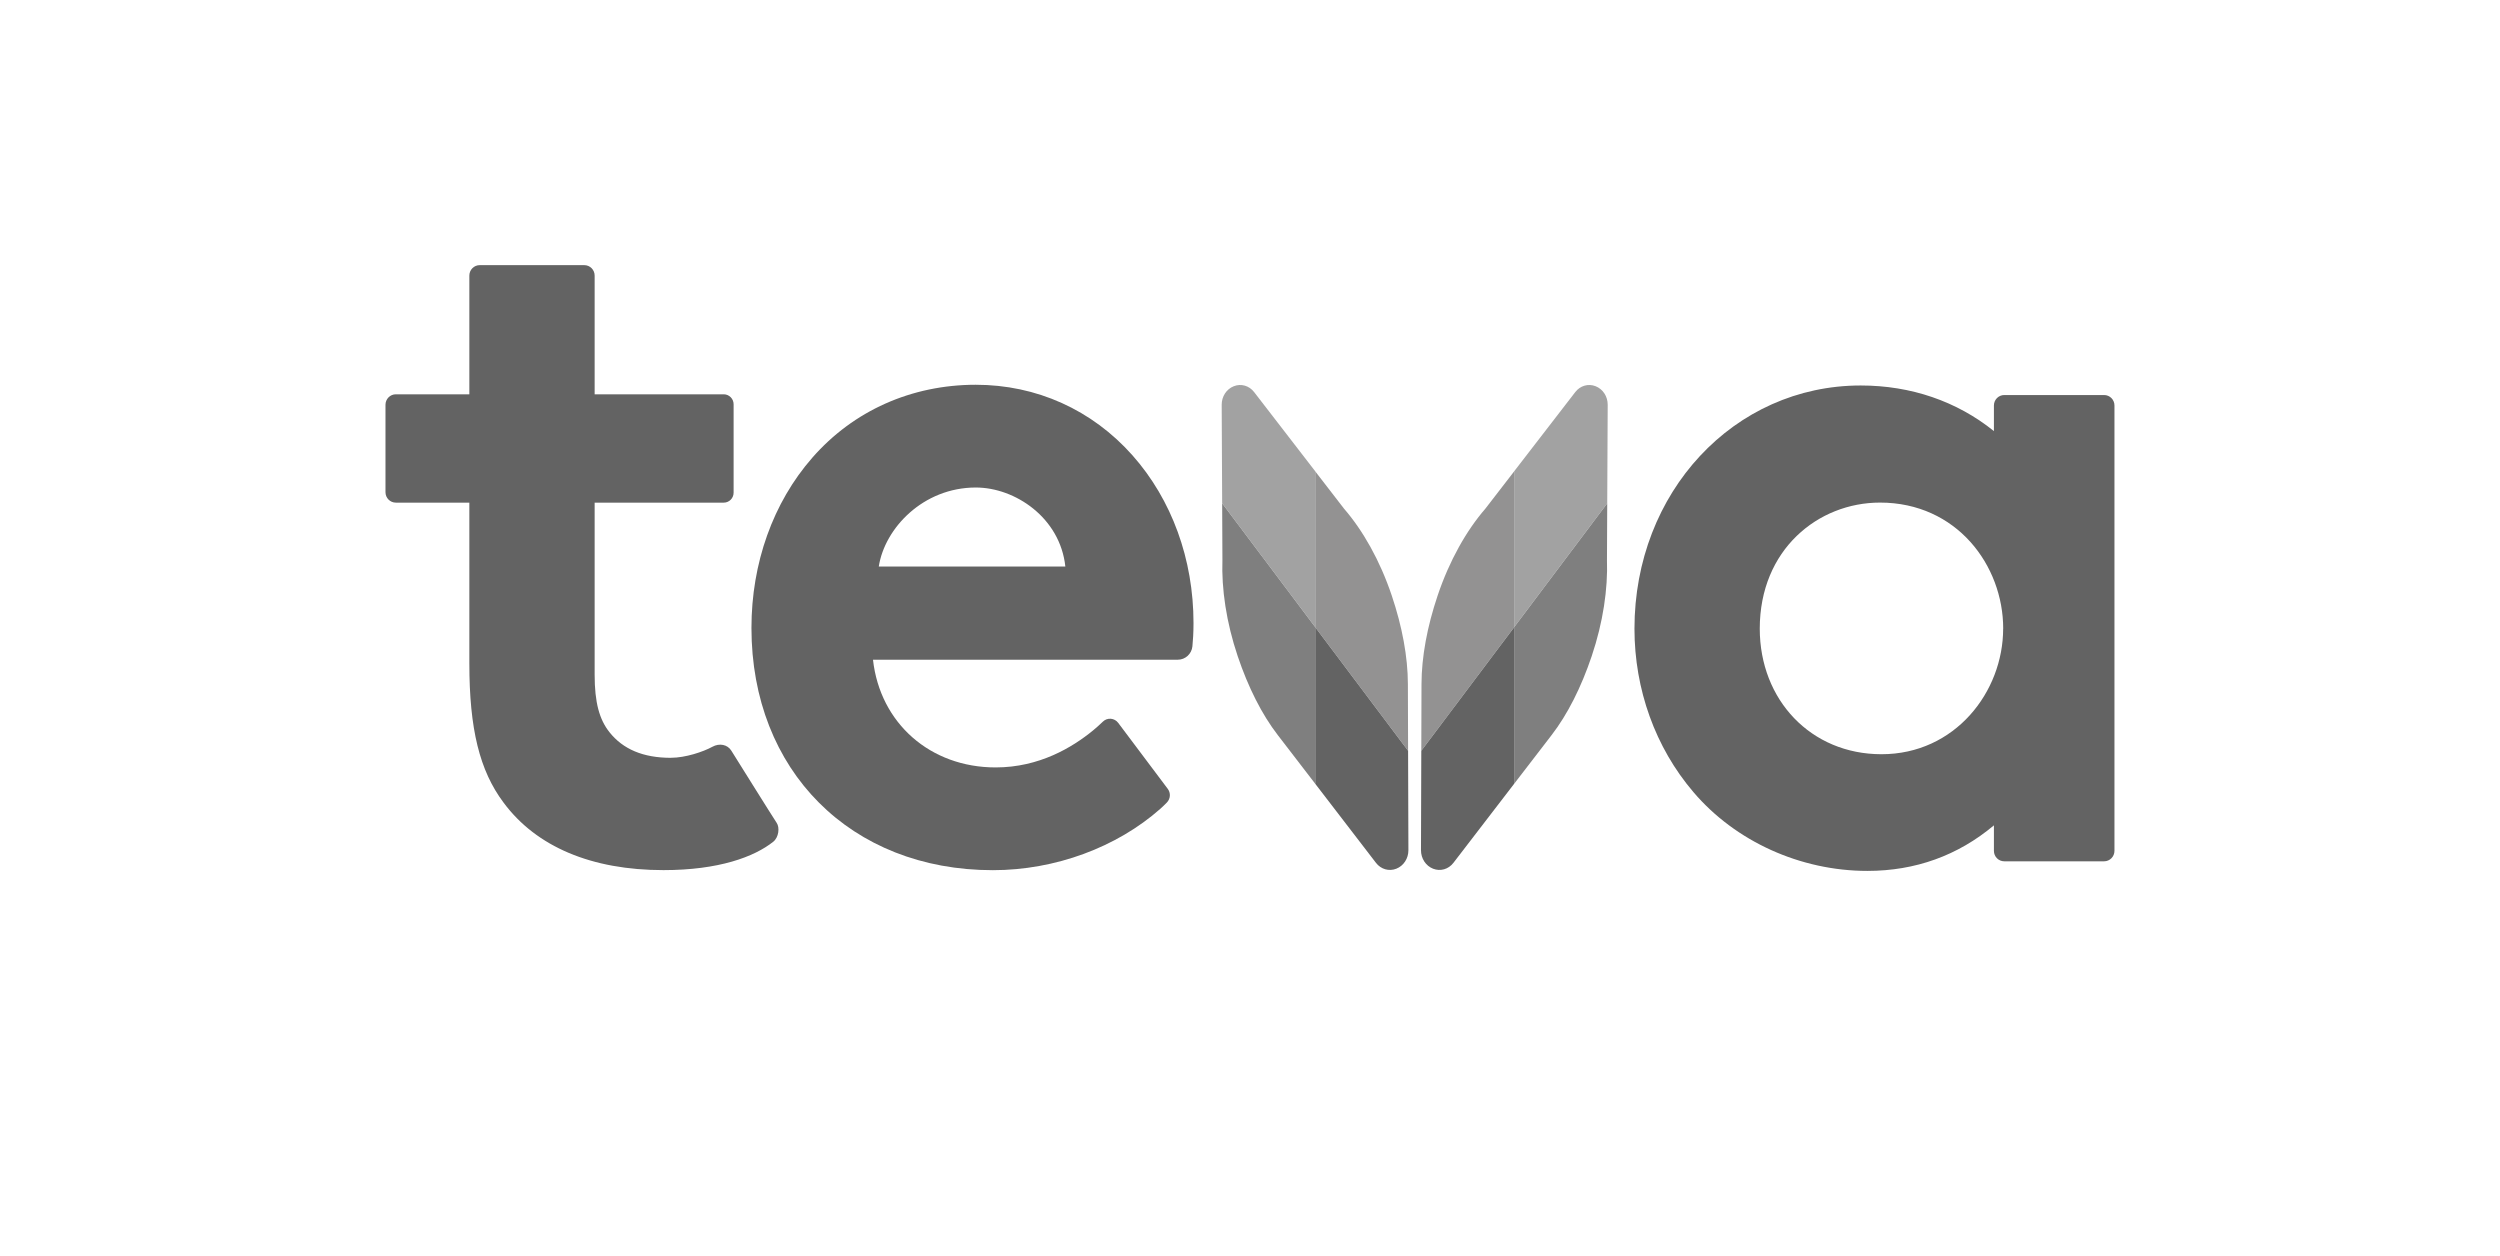
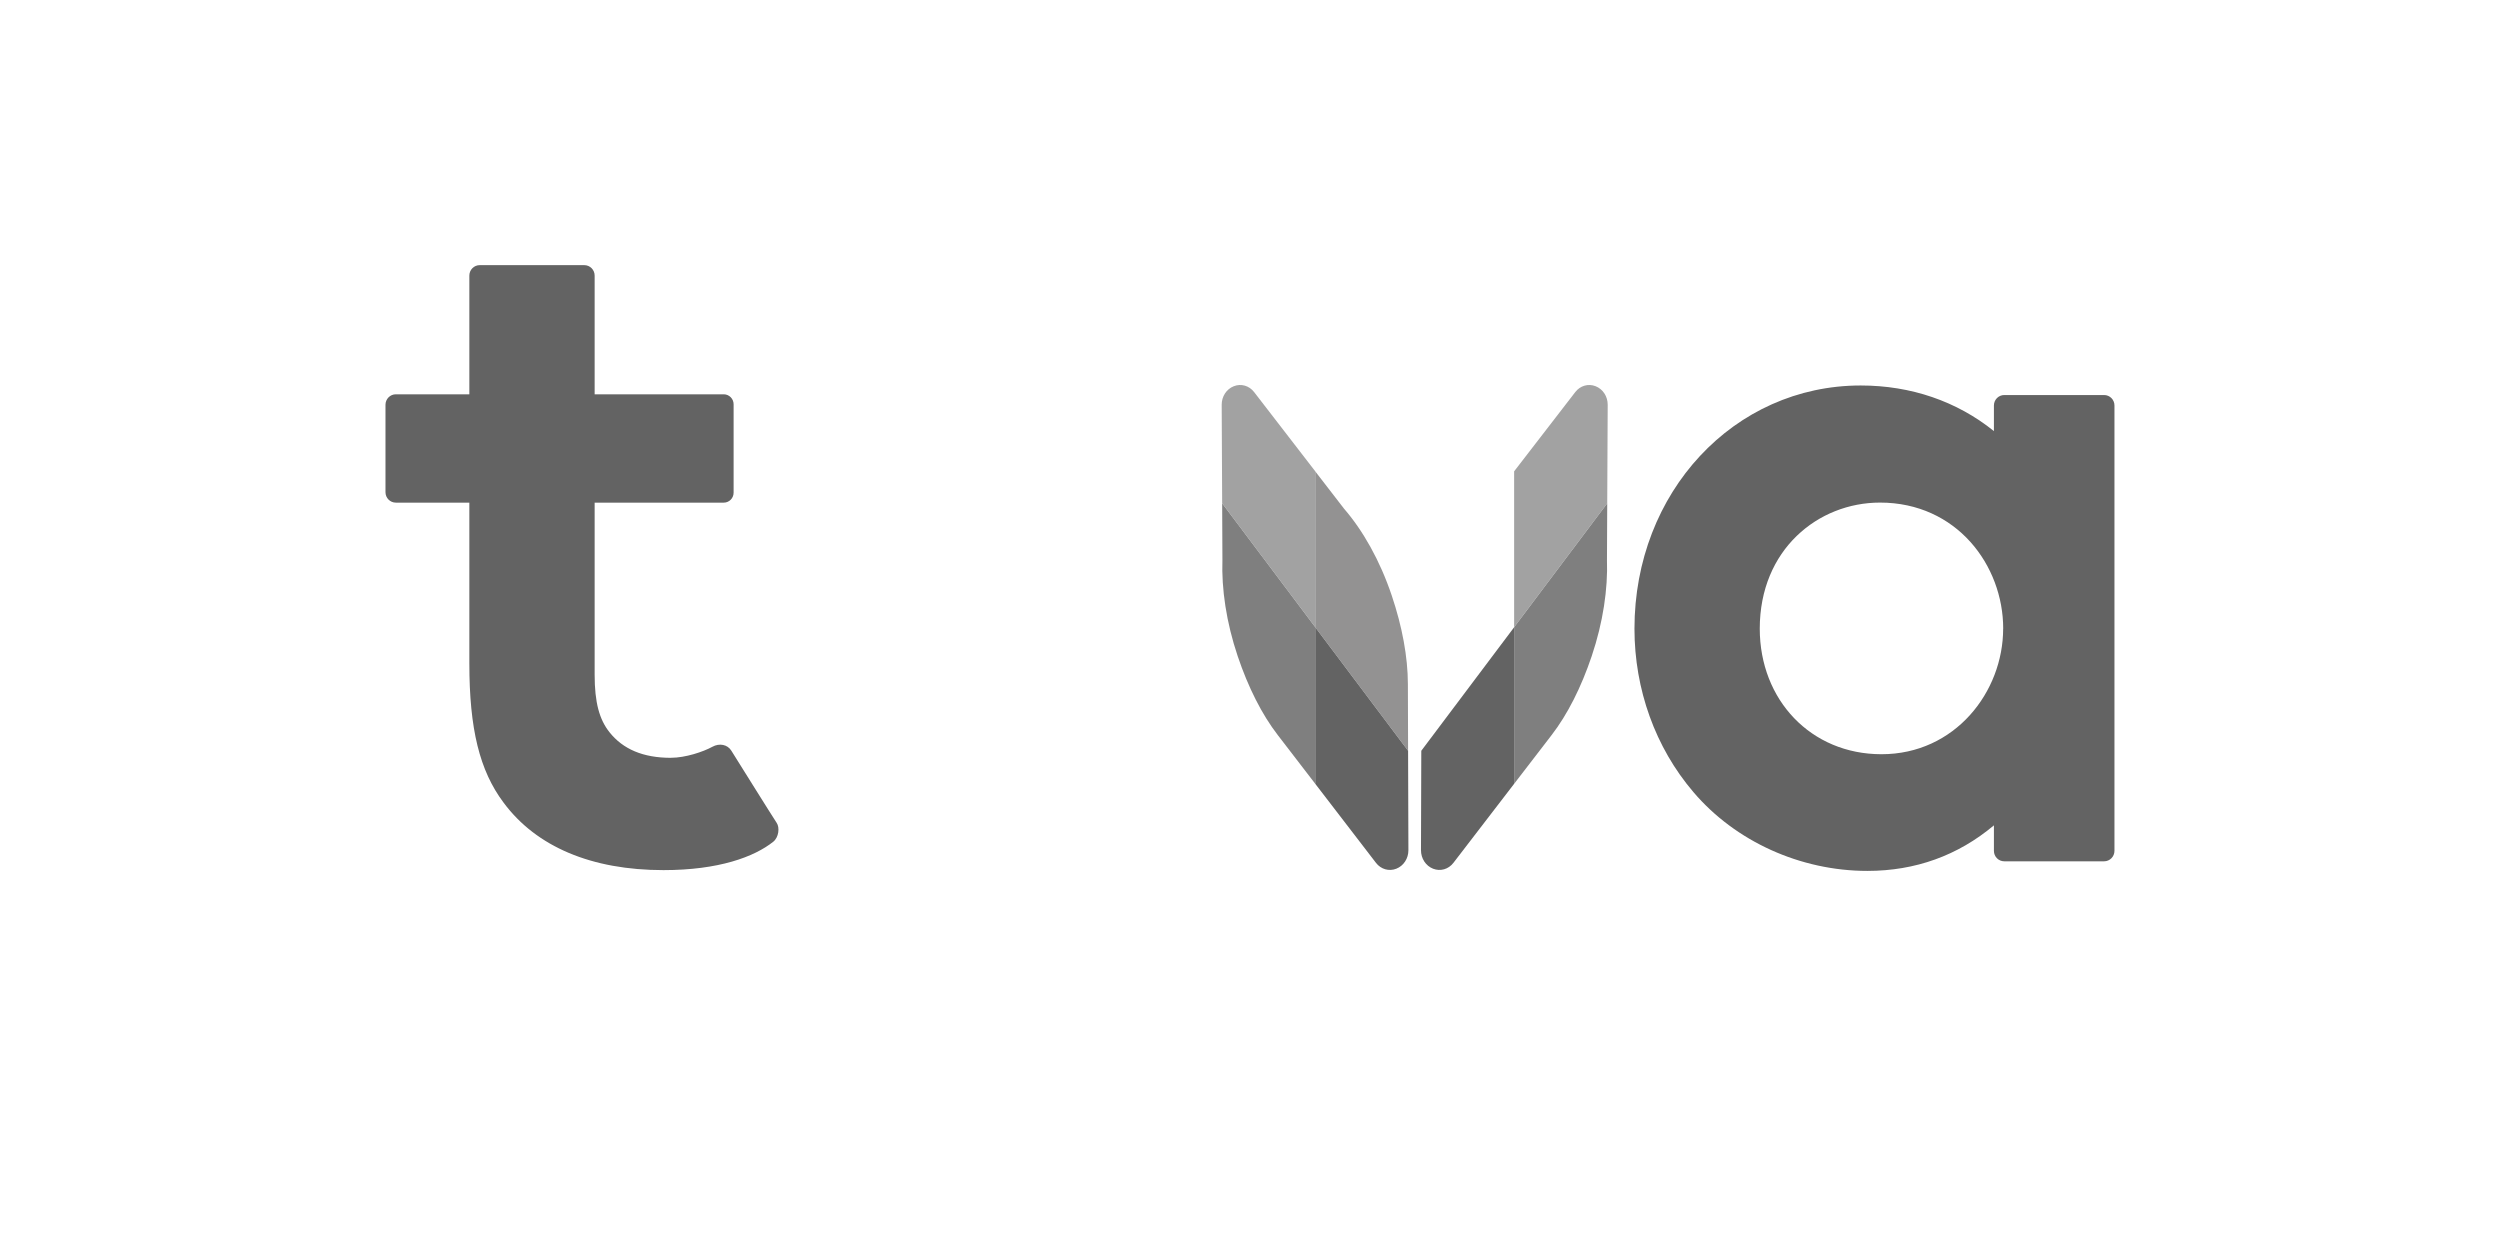
<svg xmlns="http://www.w3.org/2000/svg" id="Layer_1" data-name="Layer 1" viewBox="0 0 479.07 240.77">
  <defs>
    <style>
      .cls-1 {
        fill: none;
      }

      .cls-2 {
        fill: #7f7f7f;
      }

      .cls-3 {
        fill: #939292;
      }

      .cls-4 {
        fill: #a2a2a2;
      }

      .cls-5 {
        fill: #636363;
      }
    </style>
  </defs>
  <rect class="cls-1" x="405.19" width="73.88" height="73.88" />
  <rect class="cls-1" x="405.19" y="166.89" width="73.88" height="73.88" />
  <rect class="cls-1" width="73.88" height="73.88" />
  <rect class="cls-1" x="15.3" y="15.3" width="73.88" height="73.88" transform="translate(52.24 -21.64) rotate(45)" />
  <rect class="cls-1" x="15.3" y="151.59" width="73.88" height="73.88" transform="translate(148.61 18.28) rotate(45)" />
  <rect class="cls-1" x="389.89" y="15.3" width="73.88" height="73.88" transform="translate(161.95 -286.51) rotate(45)" />
  <rect class="cls-1" x="389.89" y="151.59" width="73.88" height="73.88" transform="translate(258.33 -246.59) rotate(45)" />
  <rect class="cls-1" y="166.89" width="73.88" height="73.88" />
  <path class="cls-5" d="m382.09,77.71v4.9c-7.1-5.72-15.91-8.74-25.52-8.74-24.31,0-43.36,20.47-43.36,46.6,0,11.66,4.01,22.78,11.29,31.31,8.05,9.46,20.51,15.11,33.34,15.11,9.19,0,17.35-2.94,24.25-8.73v4.89c0,1.11.89,2,1.98,2h19.14c1.09,0,1.98-.9,1.98-2v-85.35c0-1.11-.89-2-1.98-2h-19.14c-1.09,0-1.98.9-1.98,2m1.77,42.77c0,12.11-9.21,24.06-23.32,24.06-13.52,0-23.32-10.4-23.32-24.06,0-15.16,11.19-24.16,23.04-24.16,14.71,0,23.61,12.04,23.61,24.16" />
  <path class="cls-5" d="m128.59,145.22c-5.37,0-9.21-1.66-11.79-4.9-1.94-2.43-2.85-5.69-2.85-11.04v-32.96s24.74,0,24.74,0c1.04,0,1.89-.85,1.89-1.91v-16.94c0-1.05-.85-1.91-1.89-1.91h-24.74s0-22.75,0-22.75c0-1.1-.88-2-1.98-2h-20.05c-1.09,0-1.98.9-1.98,2v22.75s-14.09,0-14.09,0c-1.09,0-1.98.9-1.98,2v16.76c0,1.11.89,2,1.98,2h14.09s0,30.79,0,30.79c0,12.58,1.96,20.57,6.57,26.71,6.27,8.45,16.86,12.92,30.63,12.92,10.61,0,17.39-2.54,21.04-5.44,1.05-.84,1.27-2.72.65-3.62-.51-.73-8.68-13.82-8.68-13.82-.74-1.21-2.31-1.49-3.63-.76-1.78.98-5.2,2.11-7.92,2.11" />
-   <path class="cls-5" d="m187,73.73c-12.33,0-23.46,4.97-31.34,13.98-7.52,8.6-11.66,20.18-11.66,32.62,0,27.33,19.02,46.42,46.26,46.42,11.98,0,23.76-4.4,32.08-11.75.37-.33.81-.75,1.26-1.21.7-.71.78-1.82.18-2.62-2.14-2.86-7.09-9.44-9.5-12.65-.71-.95-2.08-1.07-2.93-.24-.55.53-1.2,1.12-1.89,1.69-3.93,3.22-10.29,7.09-18.67,7.09-12.52,0-22.14-8.47-23.5-20.64h58.4c1.45,0,2.66-1.1,2.81-2.56.11-1.14.21-2.63.21-4.45,0-12.24-4.16-23.66-11.7-32.16-7.74-8.72-18.4-13.52-30.02-13.52m0,19.69c7.52,0,16.16,5.78,17.16,15.14h-35.75c1.13-7.33,8.49-15.14,18.6-15.14" />
-   <path class="cls-3" d="m272.36,143.86l.04-12.77c.01-5.21,1.09-11.02,3.09-16.96,2.27-6.75,5.54-12.49,9.15-16.66l5.52-7.15v29.86s-17.79,23.67-17.79,23.67h0Z" />
  <path class="cls-4" d="m290.15,90.32l11.71-15.18c.95-1.24,2.5-1.68,3.9-1.13,1.4.55,2.33,1.96,2.32,3.57l-.09,18.86-17.84,23.74v-29.86h0Z" />
  <path class="cls-2" d="m307.99,96.45l-.05,10.84c.19,5.56-.74,11.96-2.93,18.46-2,5.93-4.61,11.14-7.7,15.14l-7.16,9.31v-30.01s17.84-23.74,17.84-23.74h0Z" />
  <path class="cls-5" d="m290.15,120.19v30.01s-11.63,15.14-11.63,15.14c-.95,1.24-2.5,1.68-3.9,1.13-1.4-.55-2.33-1.96-2.32-3.57l.06-19.03,17.79-23.67h0Z" />
  <path class="cls-3" d="m269.83,143.86l-.04-12.77c-.01-5.21-1.09-11.02-3.09-16.96-2.27-6.75-5.54-12.49-9.15-16.66l-5.52-7.15v29.86s17.79,23.67,17.79,23.67h0Z" />
  <path class="cls-4" d="m252.04,90.32l-11.71-15.18c-.95-1.24-2.5-1.68-3.9-1.13-1.4.55-2.33,1.96-2.32,3.57l.09,18.86,17.84,23.74v-29.86h0Z" />
  <path class="cls-2" d="m234.2,96.45l.05,10.84c-.19,5.56.74,11.96,2.93,18.46,2,5.93,4.61,11.14,7.7,15.14l7.16,9.31v-30.01s-17.84-23.74-17.84-23.74h0Z" />
  <path class="cls-5" d="m252.04,120.19v30.01s11.63,15.14,11.63,15.14c.95,1.24,2.5,1.68,3.9,1.13,1.4-.55,2.33-1.96,2.32-3.57l-.06-19.03-17.79-23.67h0Z" />
</svg>